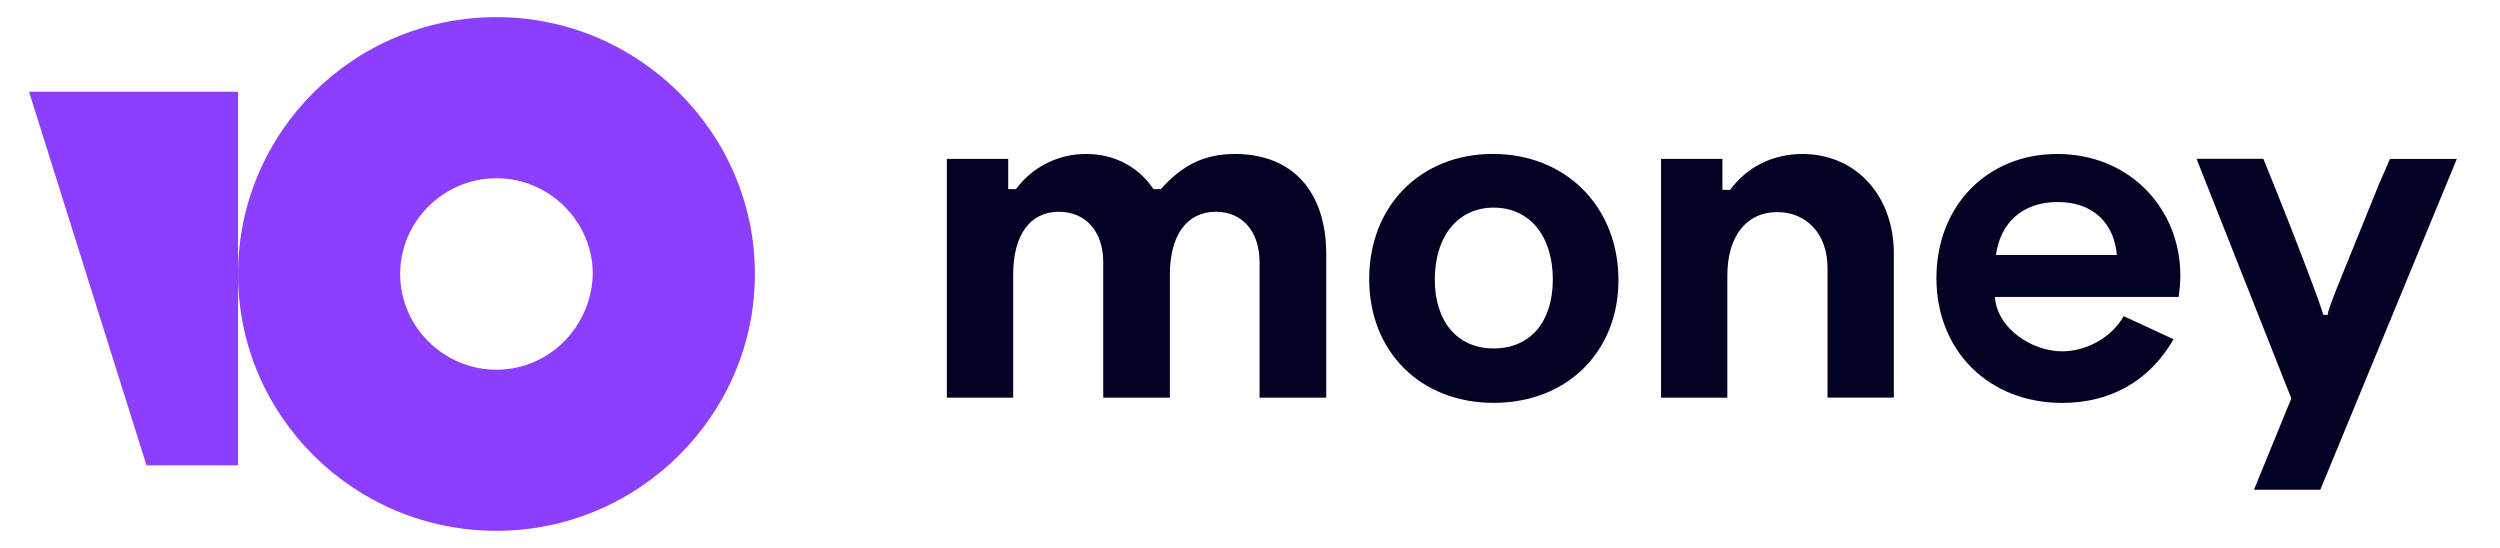
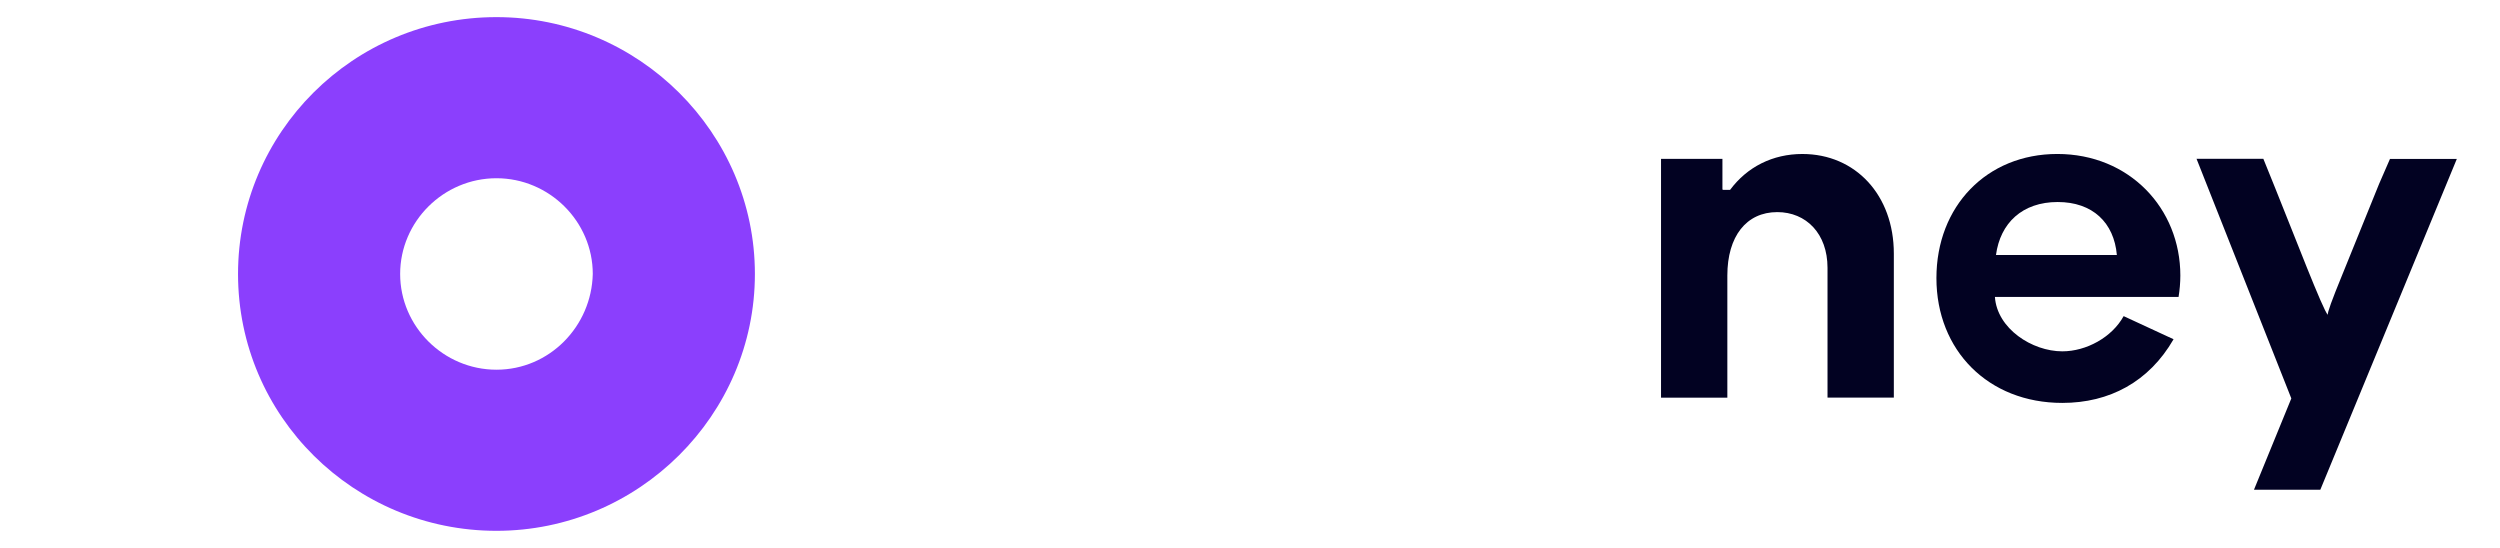
<svg xmlns="http://www.w3.org/2000/svg" width="146" height="32" viewBox="0 0 146 32" fill="none">
  <path d="M28.993 1C20.625 1 13.901 7.75 13.901 16C13.901 24.318 20.691 31 28.991 31C37.29 31 44.086 24.25 44.086 16C44.086 7.75 37.292 1 28.993 1ZM28.993 21.591C25.906 21.591 23.369 19.068 23.369 16C23.369 12.932 25.906 10.409 28.993 10.409C32.079 10.409 34.618 12.932 34.618 16C34.548 19.068 32.079 21.591 28.993 21.591Z" fill="#8B3FFD" />
-   <path d="M13.902 5.358V27.176H8.555L1.695 5.358H13.902Z" fill="#8B3FFD" />
  <path d="M127.332 16.092C127.332 12.167 124.354 8.992 120.147 8.992C116.023 8.992 113.087 12.045 113.087 16.24C113.087 20.456 116.106 23.53 120.439 23.53C123.187 23.53 125.499 22.304 126.936 19.812L124.021 18.462C123.334 19.708 121.833 20.518 120.439 20.518C118.669 20.518 116.628 19.189 116.503 17.341H127.228C127.296 16.928 127.331 16.511 127.332 16.092ZM116.565 14.892C116.815 13.023 118.106 11.798 120.168 11.798C122.209 11.798 123.458 12.998 123.625 14.892H116.565Z" fill="#020222" />
-   <path d="M87.186 8.989C82.958 8.989 79.96 12.022 79.96 16.3C79.96 20.536 82.958 23.527 87.228 23.527C91.518 23.527 94.517 20.536 94.517 16.362C94.517 12.063 91.435 8.989 87.186 8.989ZM87.228 20.349C85.103 20.349 83.792 18.771 83.792 16.32C83.792 13.828 85.124 12.125 87.228 12.125C89.352 12.125 90.685 13.807 90.685 16.32C90.685 18.792 89.373 20.349 87.228 20.349Z" fill="#020222" />
-   <path d="M72.132 8.993C70.4 8.993 69.096 9.583 67.791 11.046H67.363C66.486 9.725 65.056 8.993 63.452 8.993C62.651 8.985 61.859 9.167 61.142 9.524C60.426 9.881 59.804 10.403 59.329 11.046H58.901L58.88 11.026V9.278H55.296V23.222H59.169V16.046C59.169 13.729 60.148 12.367 61.839 12.367C63.409 12.367 64.428 13.526 64.428 15.294V23.222H68.32V16.046C68.32 13.746 69.299 12.367 71.012 12.367C72.56 12.367 73.559 13.526 73.559 15.315V23.222H77.453V14.847C77.453 11.209 75.496 8.993 72.132 8.993Z" fill="#020222" />
-   <path d="M135.944 18.386H135.668C135.668 18.138 133.979 13.722 132.872 10.986L132.18 9.275H128.278L133.813 23.268L131.632 28.6H135.507L143.479 9.28H139.575L138.938 10.743L136.779 16.07C136.17 17.558 135.92 18.248 135.944 18.386Z" fill="#020222" />
+   <path d="M135.944 18.386C135.668 18.138 133.979 13.722 132.872 10.986L132.18 9.275H128.278L133.813 23.268L131.632 28.6H135.507L143.479 9.28H139.575L138.938 10.743L136.779 16.07C136.17 17.558 135.92 18.248 135.944 18.386Z" fill="#020222" />
  <path d="M105.258 8.993C103.525 8.993 102.037 9.745 101.038 11.087H100.63L100.59 11.067V9.278H97.004V23.222H100.877V16.087C100.877 13.811 101.98 12.387 103.792 12.387C105.484 12.387 106.727 13.647 106.727 15.639V23.221H110.6V14.807C110.6 11.392 108.358 8.993 105.258 8.993Z" fill="#020222" />
</svg>